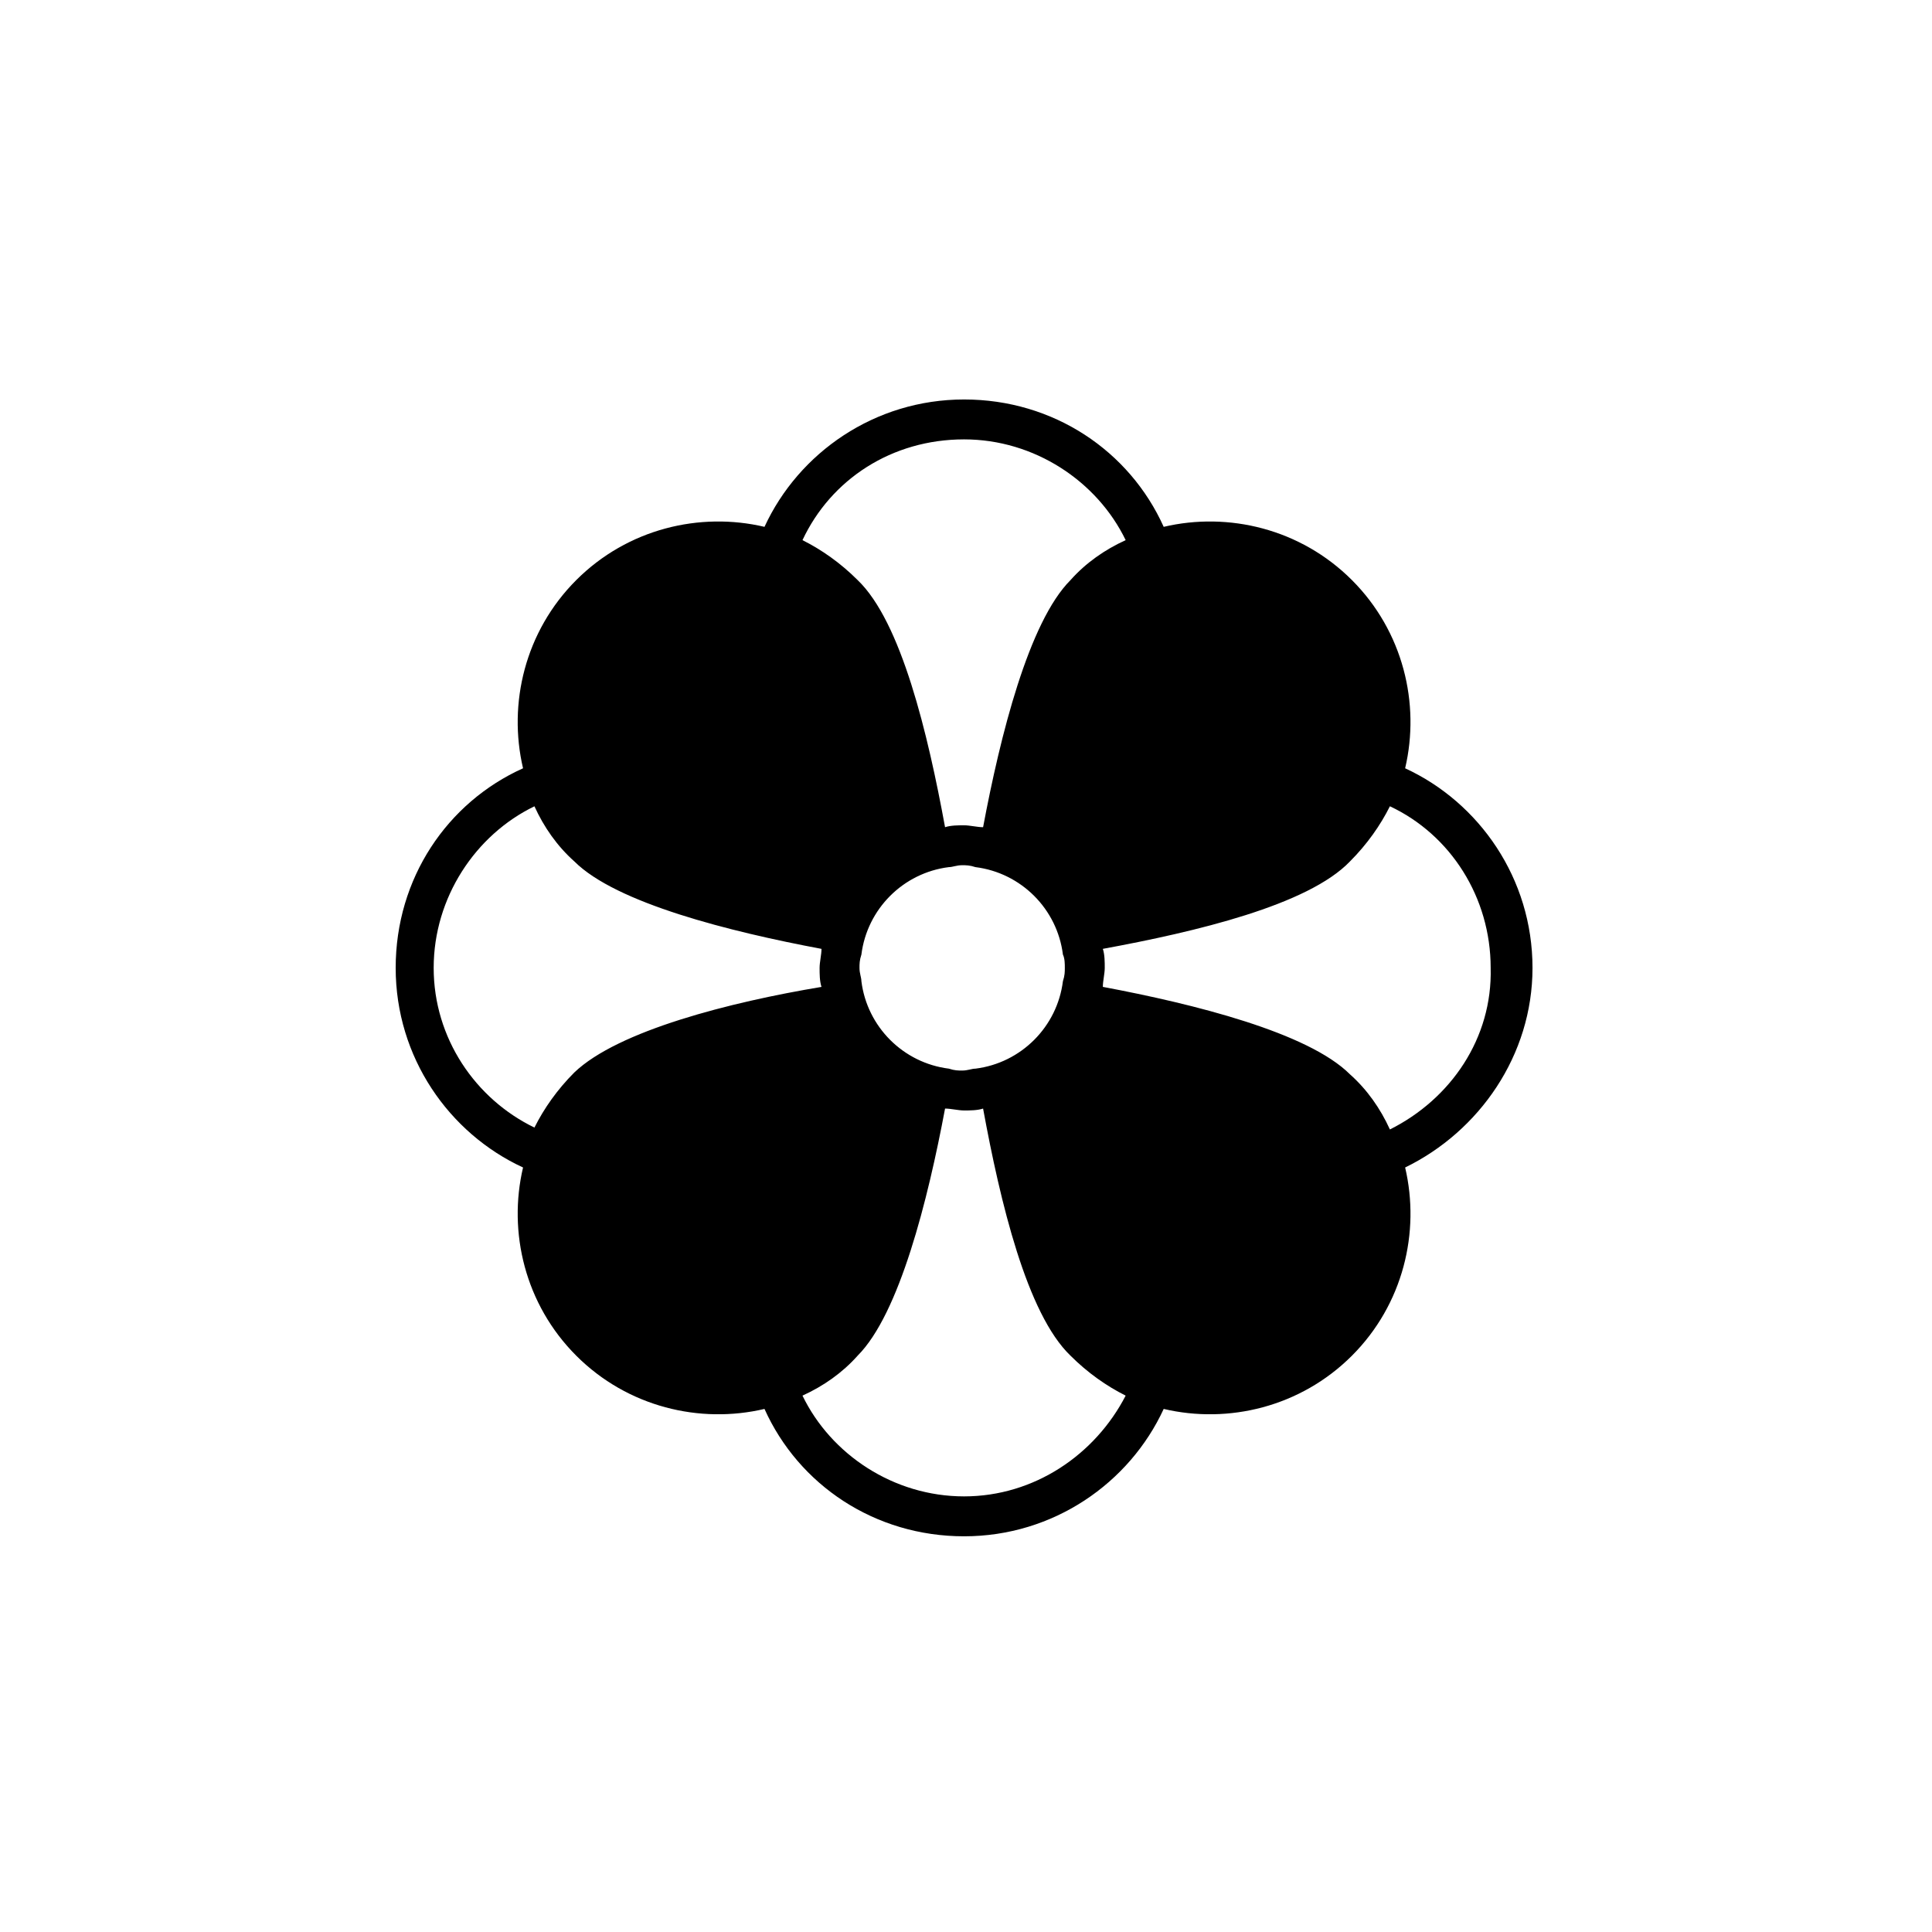
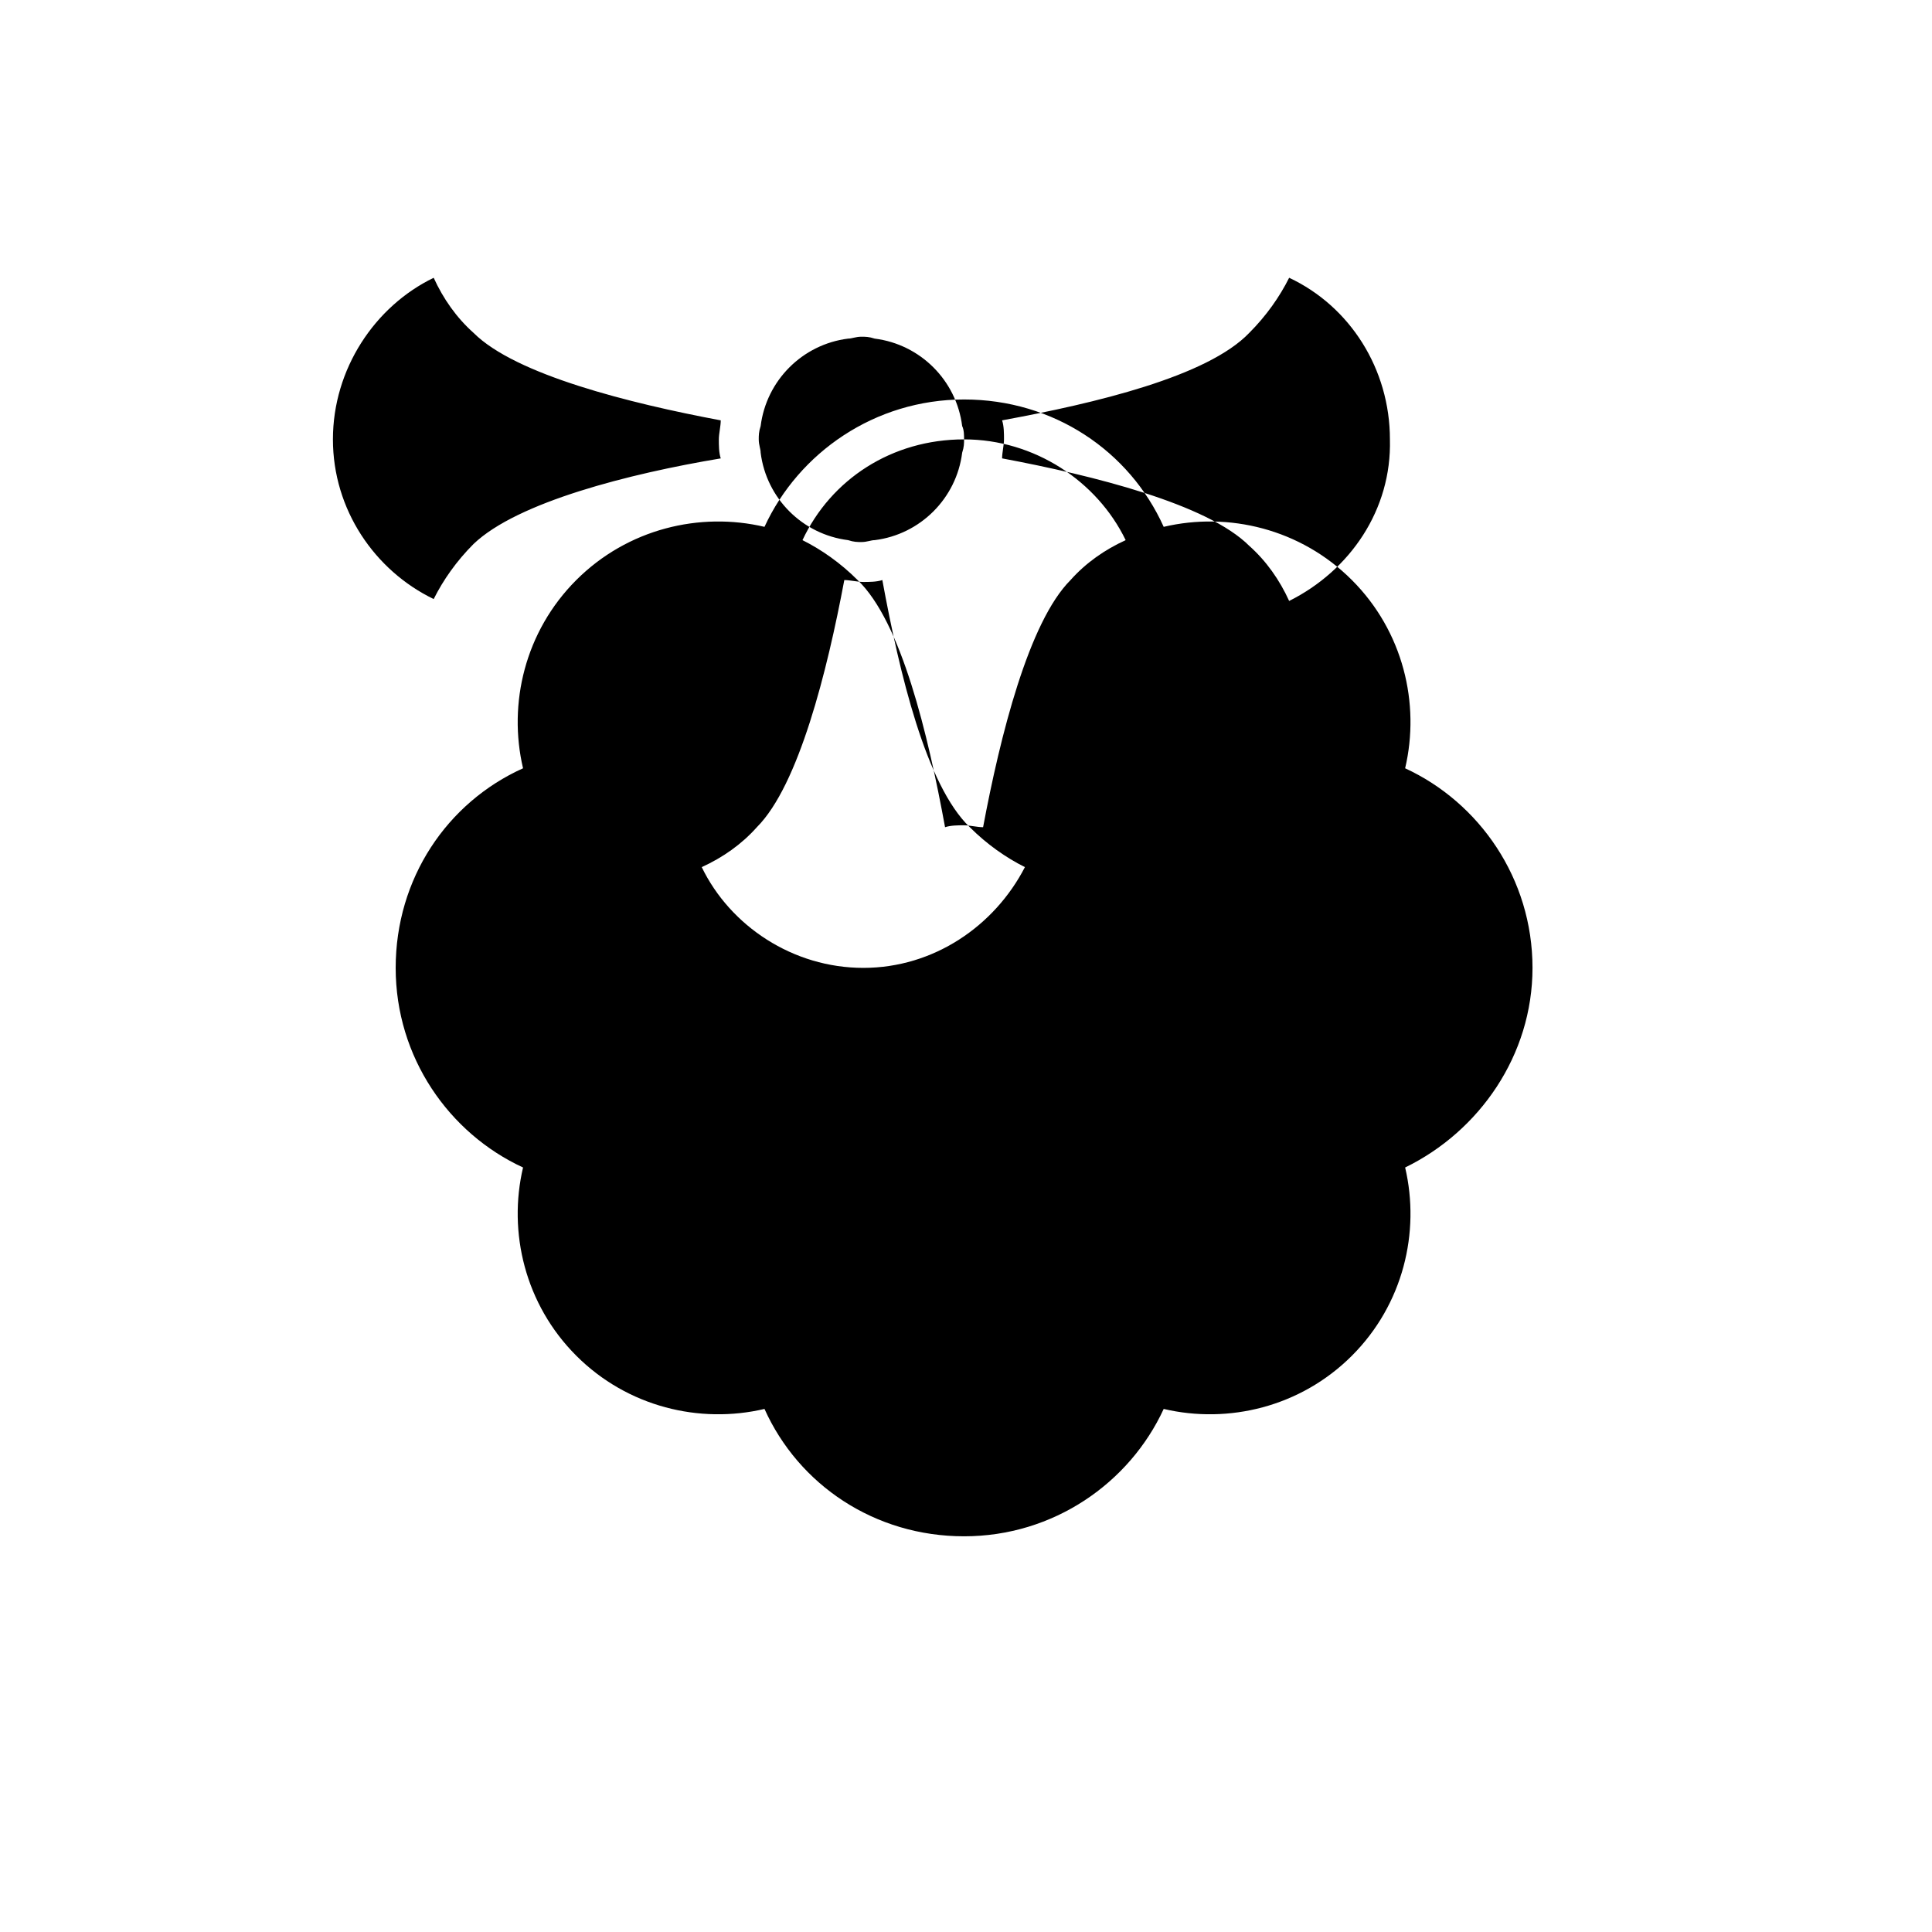
<svg xmlns="http://www.w3.org/2000/svg" fill="#000000" width="800px" height="800px" version="1.1" viewBox="144 144 512 512">
-   <path d="m550.13 400.5c0-23.68-14.105-43.832-33.754-52.898 4.031-17.129-0.504-36.273-14.105-49.879-13.602-13.602-32.746-18.137-49.879-14.105-9.07-20.152-29.223-33.754-52.898-33.754-23.68 0-43.832 14.105-52.898 33.754-17.129-4.031-36.273 0.504-49.879 14.105-13.602 13.602-18.137 32.746-14.105 49.879-20.152 9.07-33.754 29.223-33.754 52.898 0 23.68 14.105 43.832 33.754 52.898-4.031 17.129 0.504 36.273 14.105 49.879 13.602 13.602 32.746 18.137 49.879 14.105 9.07 20.152 29.223 33.754 52.898 33.754 23.68 0 43.832-14.105 52.898-33.754 17.129 4.031 36.273-0.504 49.879-14.105 13.602-13.602 18.137-32.746 14.105-49.879 19.648-9.574 33.754-29.727 33.754-52.898zm-150.64-140.06c18.641 0 35.266 11.082 42.824 26.703-5.543 2.519-10.578 6.047-14.609 10.578-11.082 11.082-18.641 41.312-23.176 65.496-1.512 0-3.527-0.504-5.039-0.504-1.512 0-3.527 0-5.039 0.504-4.535-24.688-11.586-54.41-23.176-65.496-4.535-4.535-9.574-8.062-14.609-10.578 7.555-16.121 23.68-26.703 42.824-26.703zm26.699 140.06c0 1.008 0 2.016-0.504 3.527-1.512 12.09-11.082 21.664-23.176 23.176-1.008 0-2.016 0.504-3.527 0.504-1.008 0-2.016 0-3.527-0.504-12.09-1.512-21.664-11.082-23.176-23.176 0-1.008-0.504-2.016-0.504-3.527 0-1.008 0-2.016 0.504-3.527 1.512-12.09 11.082-21.664 23.176-23.176 1.008 0 2.016-0.504 3.527-0.504 1.008 0 2.016 0 3.527 0.504 12.09 1.512 21.664 11.082 23.176 23.176 0.504 1.008 0.504 2.519 0.504 3.527zm-129.98 27.707c-4.535 4.535-8.062 9.574-10.578 14.609-15.621-7.555-26.703-23.676-26.703-42.316s11.082-35.266 26.703-42.824c2.519 5.543 6.047 10.578 10.578 14.609 11.082 11.082 41.312 18.641 65.496 23.176 0 1.512-0.504 3.527-0.504 5.039 0 1.512 0 3.527 0.504 5.039-24.184 4.027-53.91 11.586-65.496 22.668zm103.28 112.35c-18.641 0-35.266-11.082-42.824-26.703 5.543-2.519 10.578-6.047 14.609-10.578 11.082-11.082 18.641-41.312 23.176-65.496 1.512 0 3.527 0.504 5.039 0.504 1.512 0 3.527 0 5.039-0.504 4.535 24.688 11.586 54.41 23.176 65.496 4.535 4.535 9.574 8.062 14.609 10.578-8.062 15.617-24.184 26.703-42.824 26.703zm112.85-97.238c-2.519-5.543-6.047-10.578-10.578-14.609-11.082-11.082-41.312-18.641-65.496-23.176 0-1.512 0.504-3.527 0.504-5.039s0-3.527-0.504-5.039c24.688-4.535 54.41-11.586 65.496-23.176 4.535-4.535 8.062-9.574 10.578-14.609 16.121 7.559 26.703 24.184 26.703 42.824 0.504 18.645-10.582 34.766-26.703 42.824z" />
+   <path d="m550.13 400.5c0-23.68-14.105-43.832-33.754-52.898 4.031-17.129-0.504-36.273-14.105-49.879-13.602-13.602-32.746-18.137-49.879-14.105-9.07-20.152-29.223-33.754-52.898-33.754-23.68 0-43.832 14.105-52.898 33.754-17.129-4.031-36.273 0.504-49.879 14.105-13.602 13.602-18.137 32.746-14.105 49.879-20.152 9.07-33.754 29.223-33.754 52.898 0 23.68 14.105 43.832 33.754 52.898-4.031 17.129 0.504 36.273 14.105 49.879 13.602 13.602 32.746 18.137 49.879 14.105 9.07 20.152 29.223 33.754 52.898 33.754 23.68 0 43.832-14.105 52.898-33.754 17.129 4.031 36.273-0.504 49.879-14.105 13.602-13.602 18.137-32.746 14.105-49.879 19.648-9.574 33.754-29.727 33.754-52.898zm-150.64-140.06c18.641 0 35.266 11.082 42.824 26.703-5.543 2.519-10.578 6.047-14.609 10.578-11.082 11.082-18.641 41.312-23.176 65.496-1.512 0-3.527-0.504-5.039-0.504-1.512 0-3.527 0-5.039 0.504-4.535-24.688-11.586-54.41-23.176-65.496-4.535-4.535-9.574-8.062-14.609-10.578 7.555-16.121 23.68-26.703 42.824-26.703zc0 1.008 0 2.016-0.504 3.527-1.512 12.09-11.082 21.664-23.176 23.176-1.008 0-2.016 0.504-3.527 0.504-1.008 0-2.016 0-3.527-0.504-12.09-1.512-21.664-11.082-23.176-23.176 0-1.008-0.504-2.016-0.504-3.527 0-1.008 0-2.016 0.504-3.527 1.512-12.09 11.082-21.664 23.176-23.176 1.008 0 2.016-0.504 3.527-0.504 1.008 0 2.016 0 3.527 0.504 12.09 1.512 21.664 11.082 23.176 23.176 0.504 1.008 0.504 2.519 0.504 3.527zm-129.98 27.707c-4.535 4.535-8.062 9.574-10.578 14.609-15.621-7.555-26.703-23.676-26.703-42.316s11.082-35.266 26.703-42.824c2.519 5.543 6.047 10.578 10.578 14.609 11.082 11.082 41.312 18.641 65.496 23.176 0 1.512-0.504 3.527-0.504 5.039 0 1.512 0 3.527 0.504 5.039-24.184 4.027-53.91 11.586-65.496 22.668zm103.28 112.35c-18.641 0-35.266-11.082-42.824-26.703 5.543-2.519 10.578-6.047 14.609-10.578 11.082-11.082 18.641-41.312 23.176-65.496 1.512 0 3.527 0.504 5.039 0.504 1.512 0 3.527 0 5.039-0.504 4.535 24.688 11.586 54.41 23.176 65.496 4.535 4.535 9.574 8.062 14.609 10.578-8.062 15.617-24.184 26.703-42.824 26.703zm112.85-97.238c-2.519-5.543-6.047-10.578-10.578-14.609-11.082-11.082-41.312-18.641-65.496-23.176 0-1.512 0.504-3.527 0.504-5.039s0-3.527-0.504-5.039c24.688-4.535 54.41-11.586 65.496-23.176 4.535-4.535 8.062-9.574 10.578-14.609 16.121 7.559 26.703 24.184 26.703 42.824 0.504 18.645-10.582 34.766-26.703 42.824z" />
</svg>